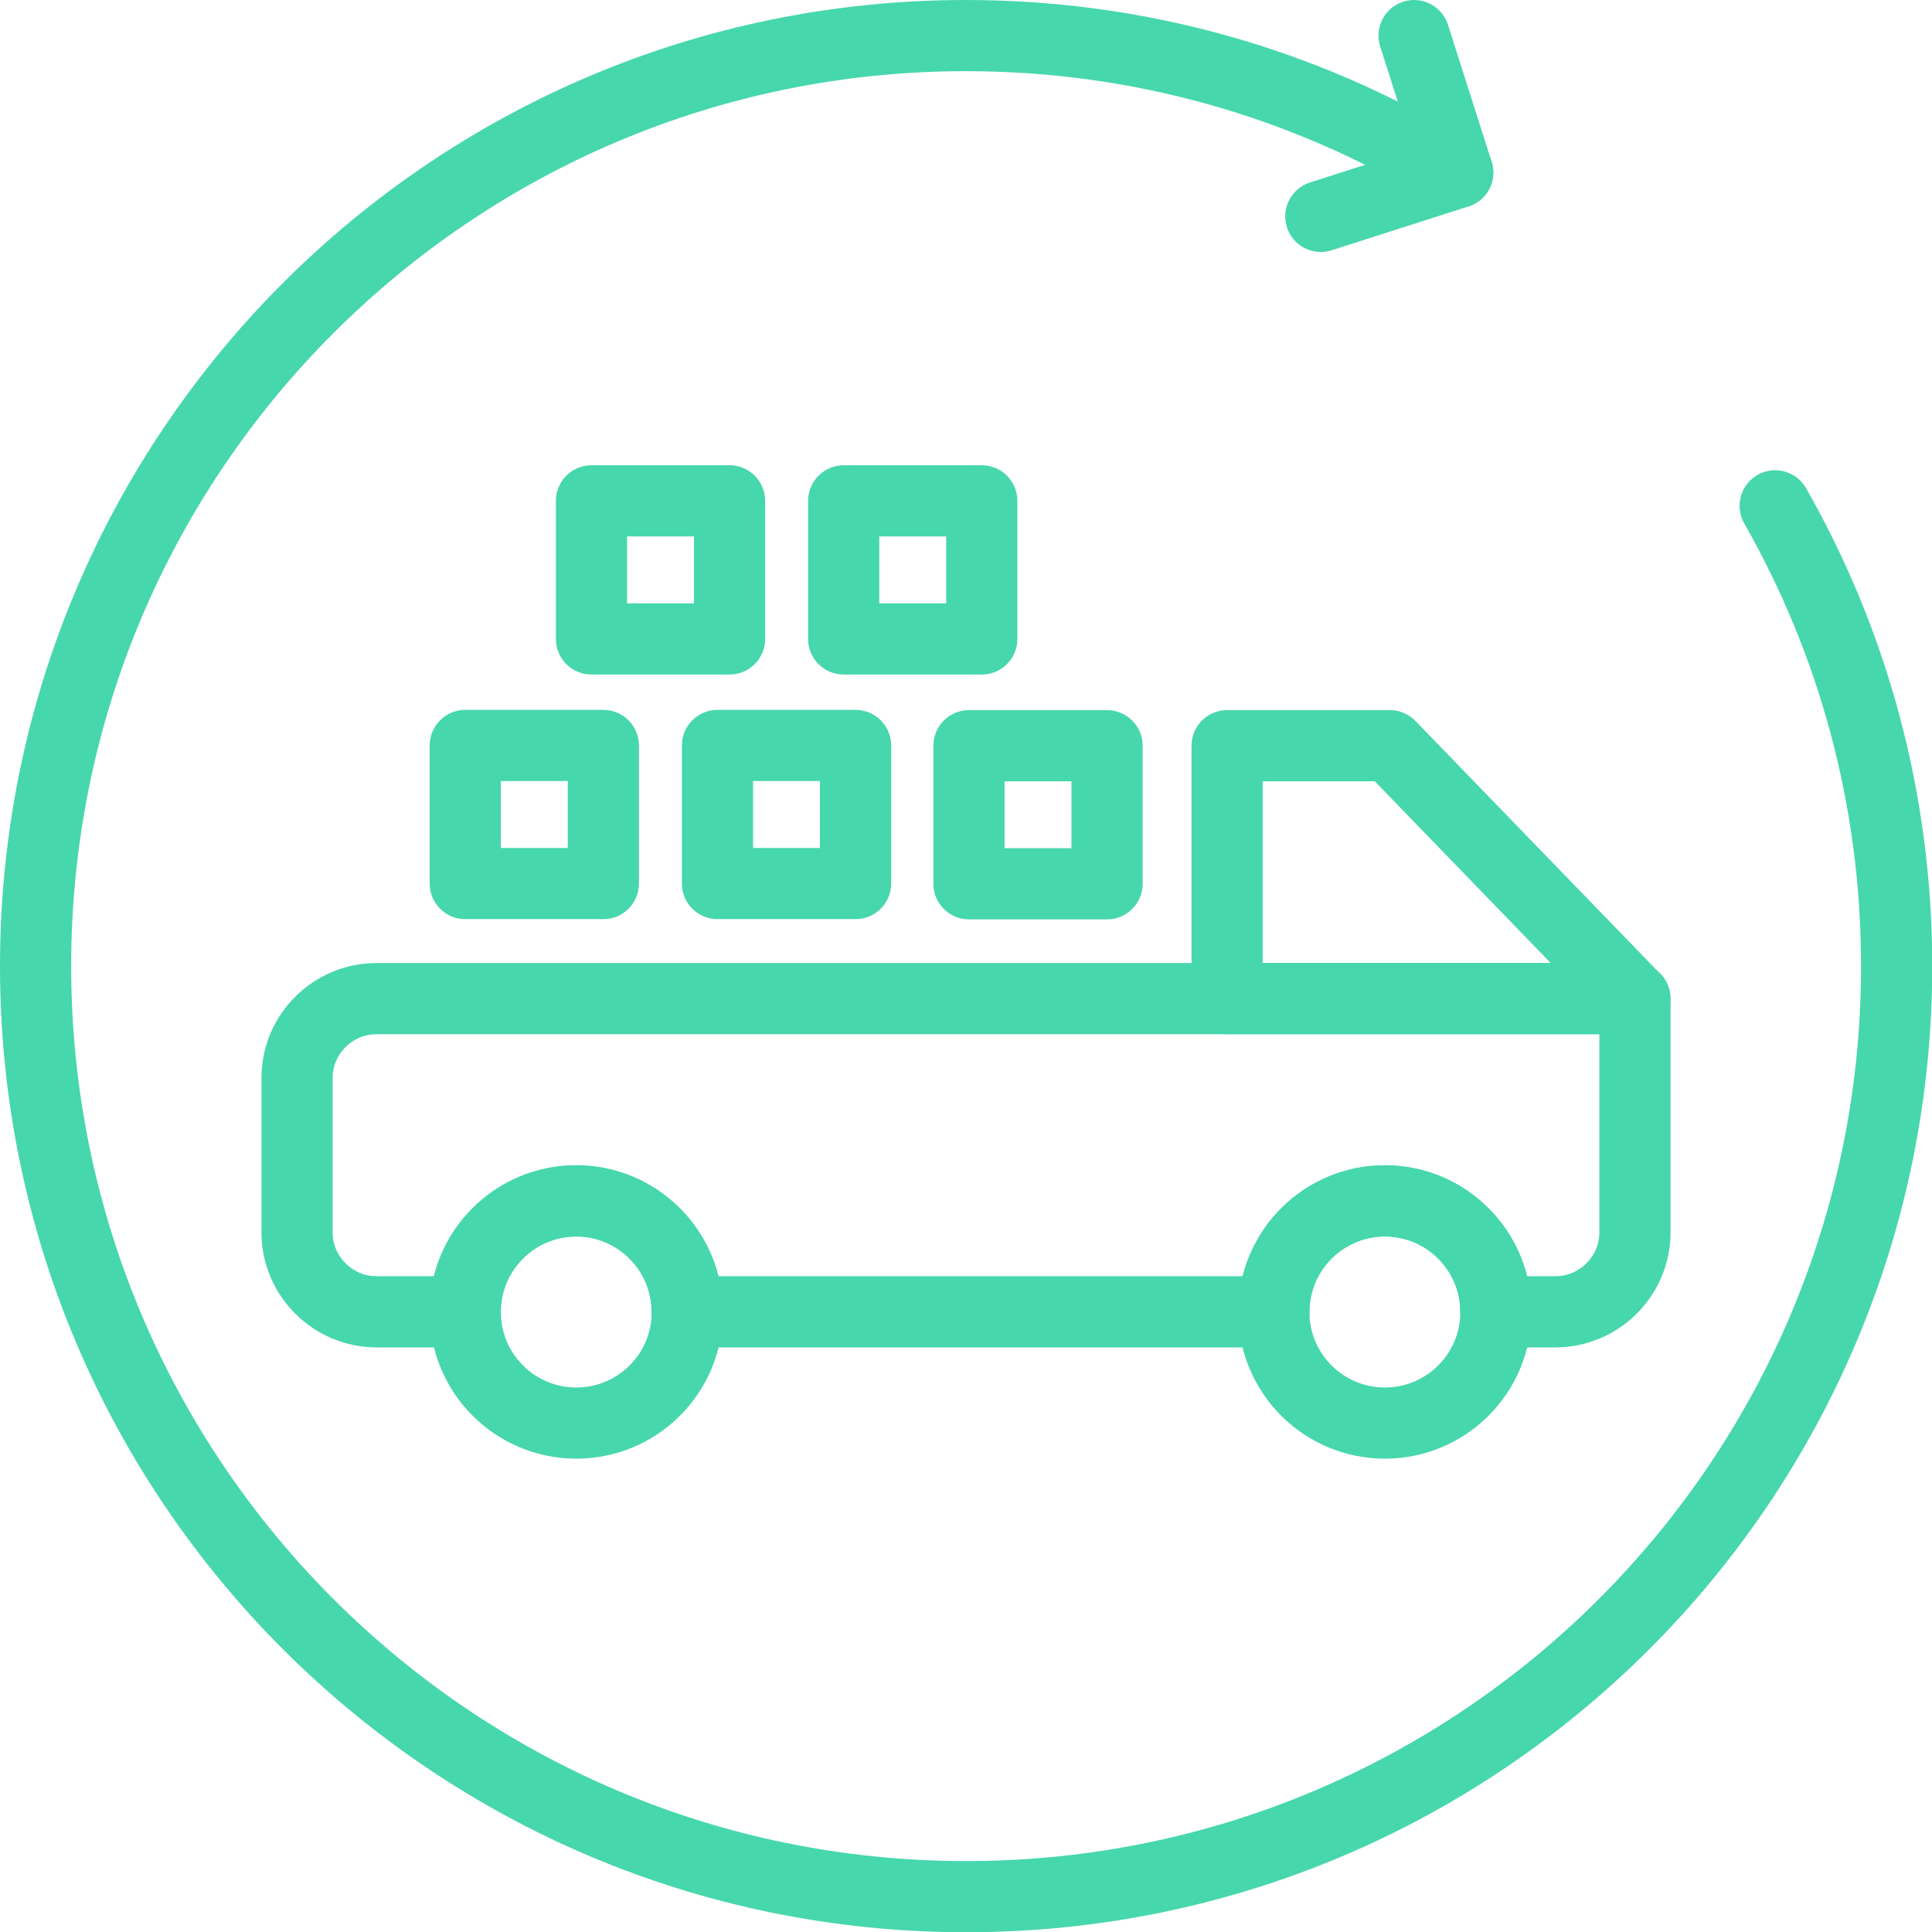
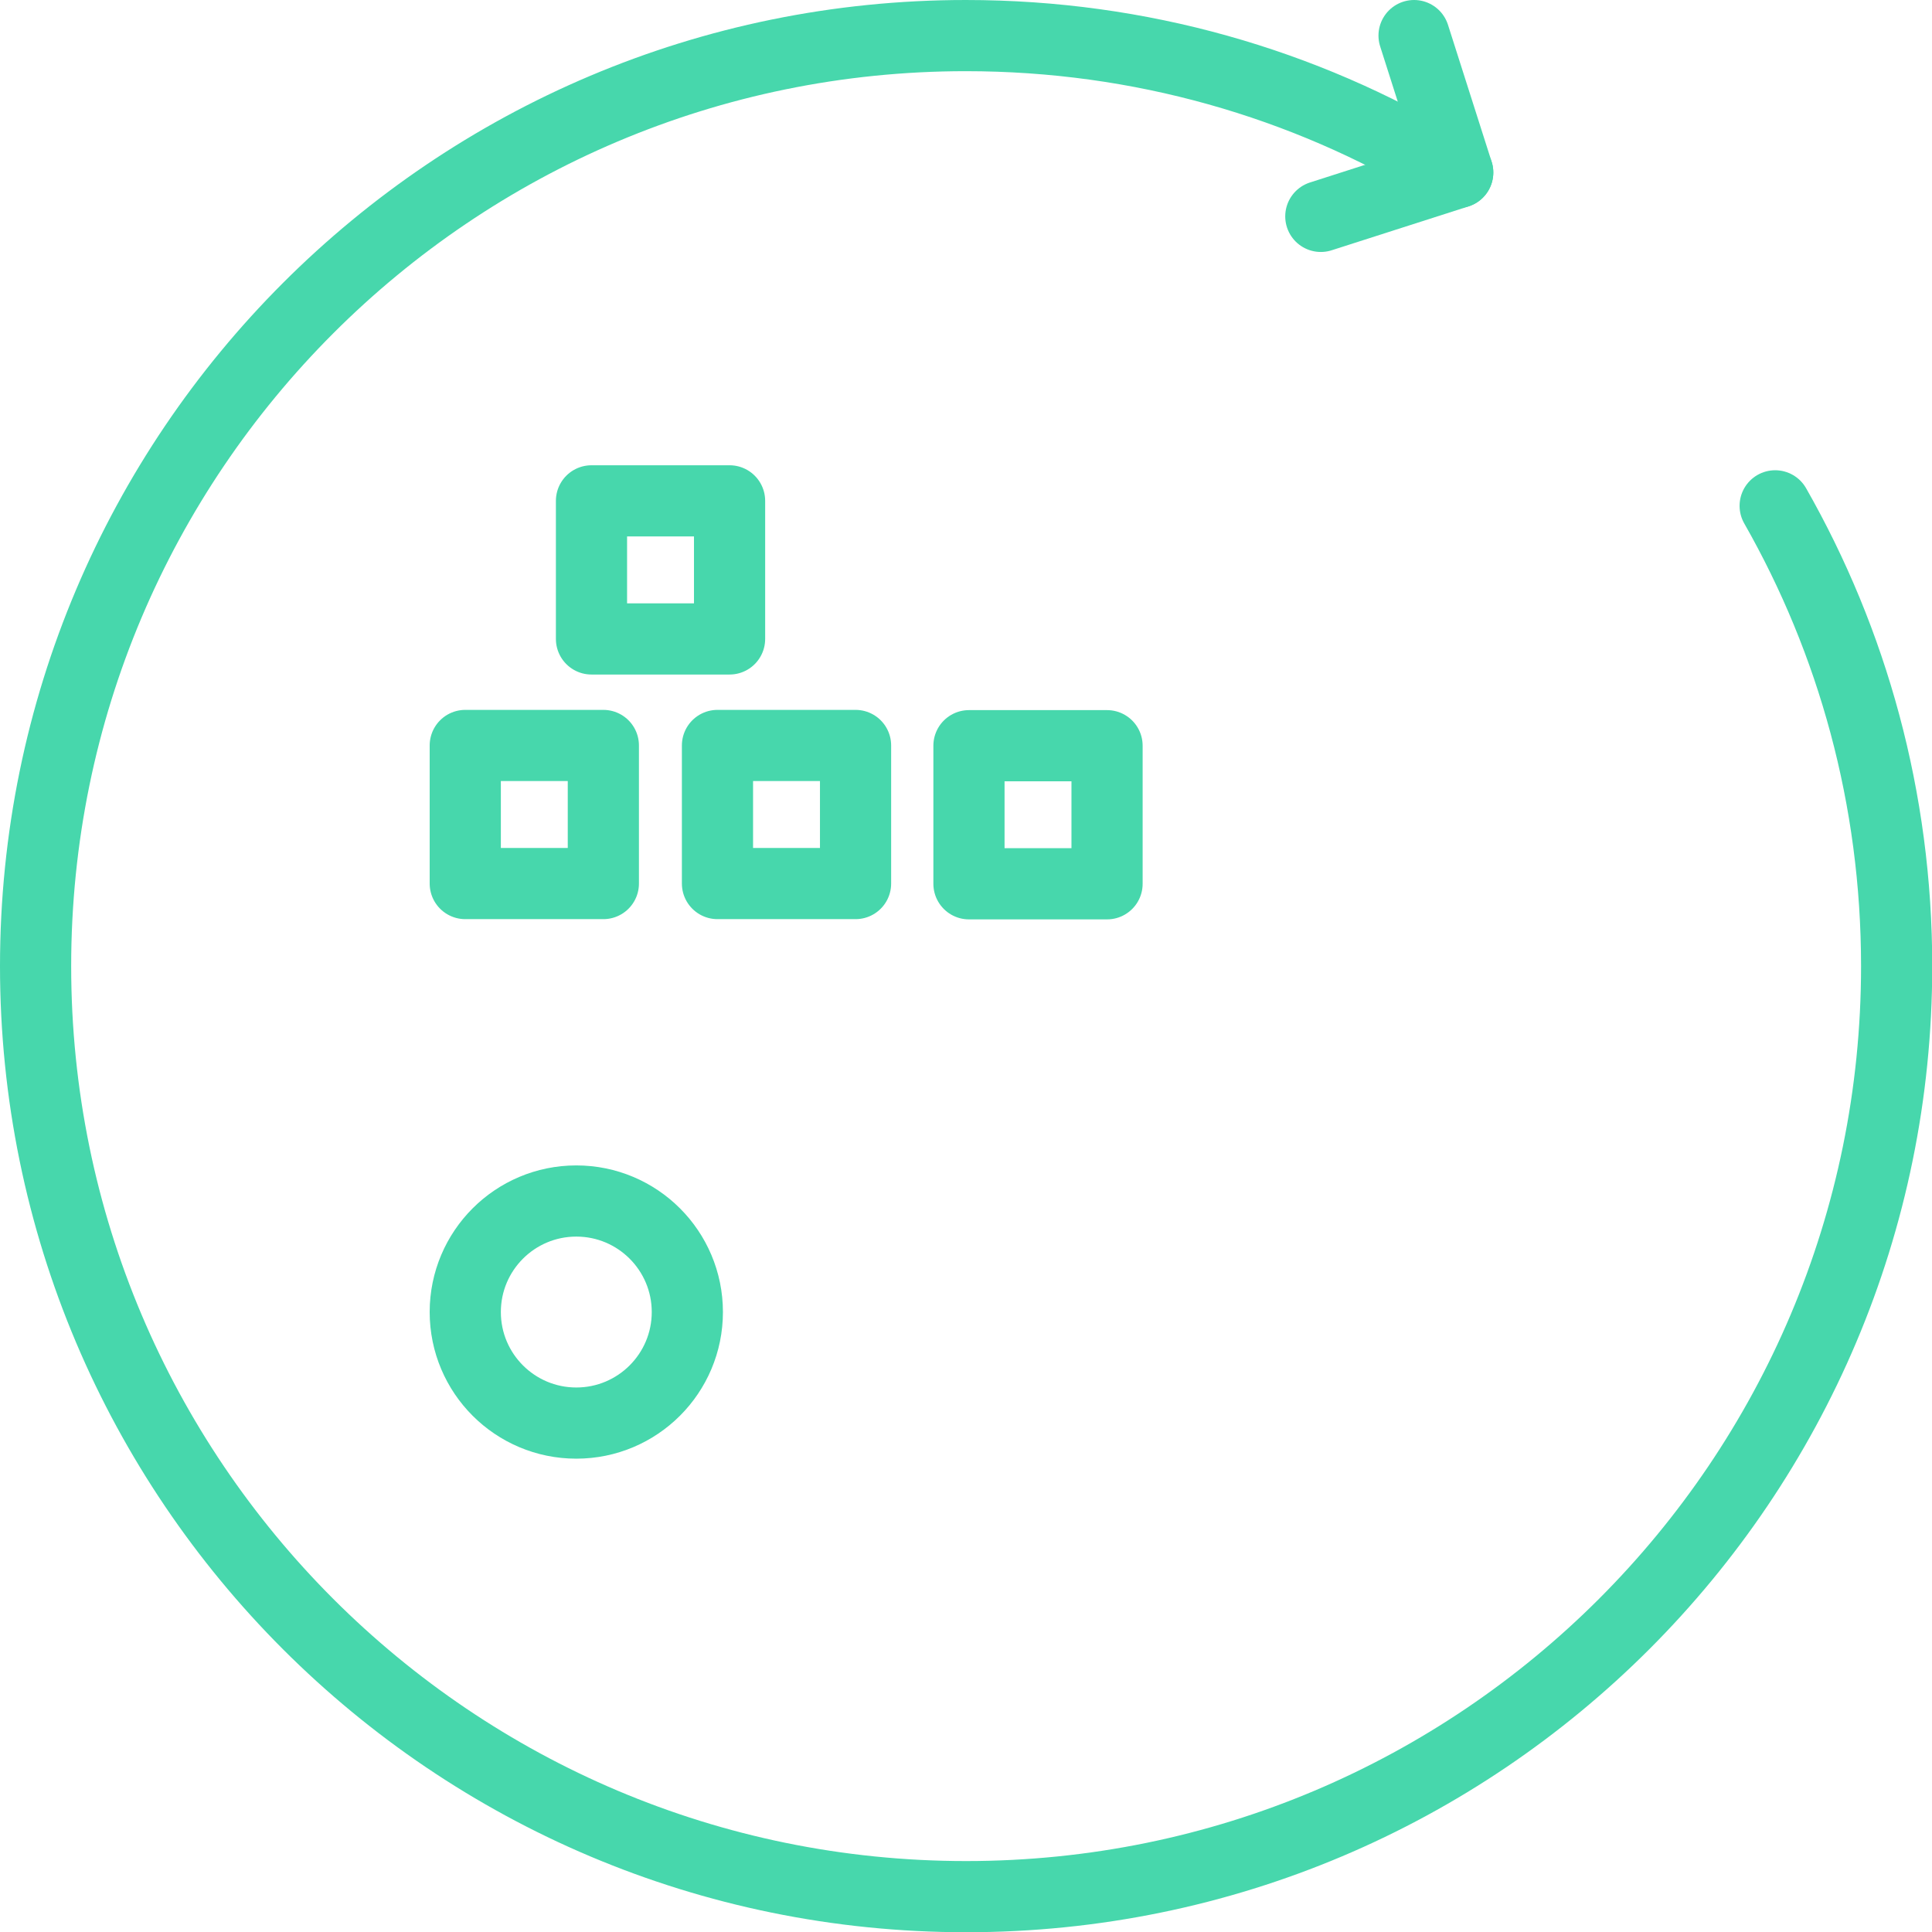
<svg xmlns="http://www.w3.org/2000/svg" id="Layer_2" data-name="Layer 2" viewBox="0 0 81.43 81.43">
  <defs>
    <style>
      .cls-1 {
        fill: none;
        stroke: #47d7ac;
        stroke-linecap: round;
        stroke-linejoin: round;
        stroke-width: 3px;
      }
    </style>
  </defs>
  <g id="Layer_1-2" data-name="Layer 1">
    <g>
      <path class="cls-1" d="m60.84,7.05c-5.88-3.53-12.77-5.55-20.13-5.55C19.06,1.5,1.5,19.06,1.5,40.72s17.56,39.22,39.22,39.22,39.22-17.56,39.22-39.22c0-7.06-1.86-13.68-5.12-19.4" />
      <g>
-         <path class="cls-1" d="m68.91,42.09v9.86c0,1.83-1.51,3.34-3.35,3.34h-2.51c0-2.58-2.1-4.68-4.68-4.68s-4.68,2.1-4.68,4.68h-24.73c0-2.58-2.1-4.68-4.68-4.68s-4.68,2.1-4.68,4.68h-3.73c-1.84,0-3.35-1.51-3.35-3.34v-6.52c0-1.84,1.51-3.34,3.35-3.34h53.02Z" />
-         <polygon class="cls-1" points="51.72 31.43 51.72 42.09 68.9 42.09 58.58 31.43 51.72 31.43" />
        <rect class="cls-1" x="40.84" y="31.43" width="5.82" height="5.82" />
        <rect class="cls-1" x="30.25" y="31.43" width="5.82" height="5.82" transform="translate(66.31 68.67) rotate(180)" />
        <rect class="cls-1" x="19.61" y="31.43" width="5.82" height="5.82" transform="translate(45.04 68.67) rotate(180)" />
-         <rect class="cls-1" x="35.56" y="21.11" width="5.82" height="5.82" transform="translate(76.94 48.04) rotate(180)" />
        <rect class="cls-1" x="24.93" y="21.11" width="5.82" height="5.82" transform="translate(55.68 48.04) rotate(180)" />
        <circle class="cls-1" cx="24.29" cy="55.3" r="4.68" />
-         <circle class="cls-1" cx="58.37" cy="55.3" r="4.68" />
      </g>
      <g>
        <line class="cls-1" x1="61.44" y1="7.27" x2="59.6" y2="1.5" />
        <line class="cls-1" x1="61.44" y1="7.27" x2="55.67" y2="9.12" />
      </g>
    </g>
  </g>
</svg>